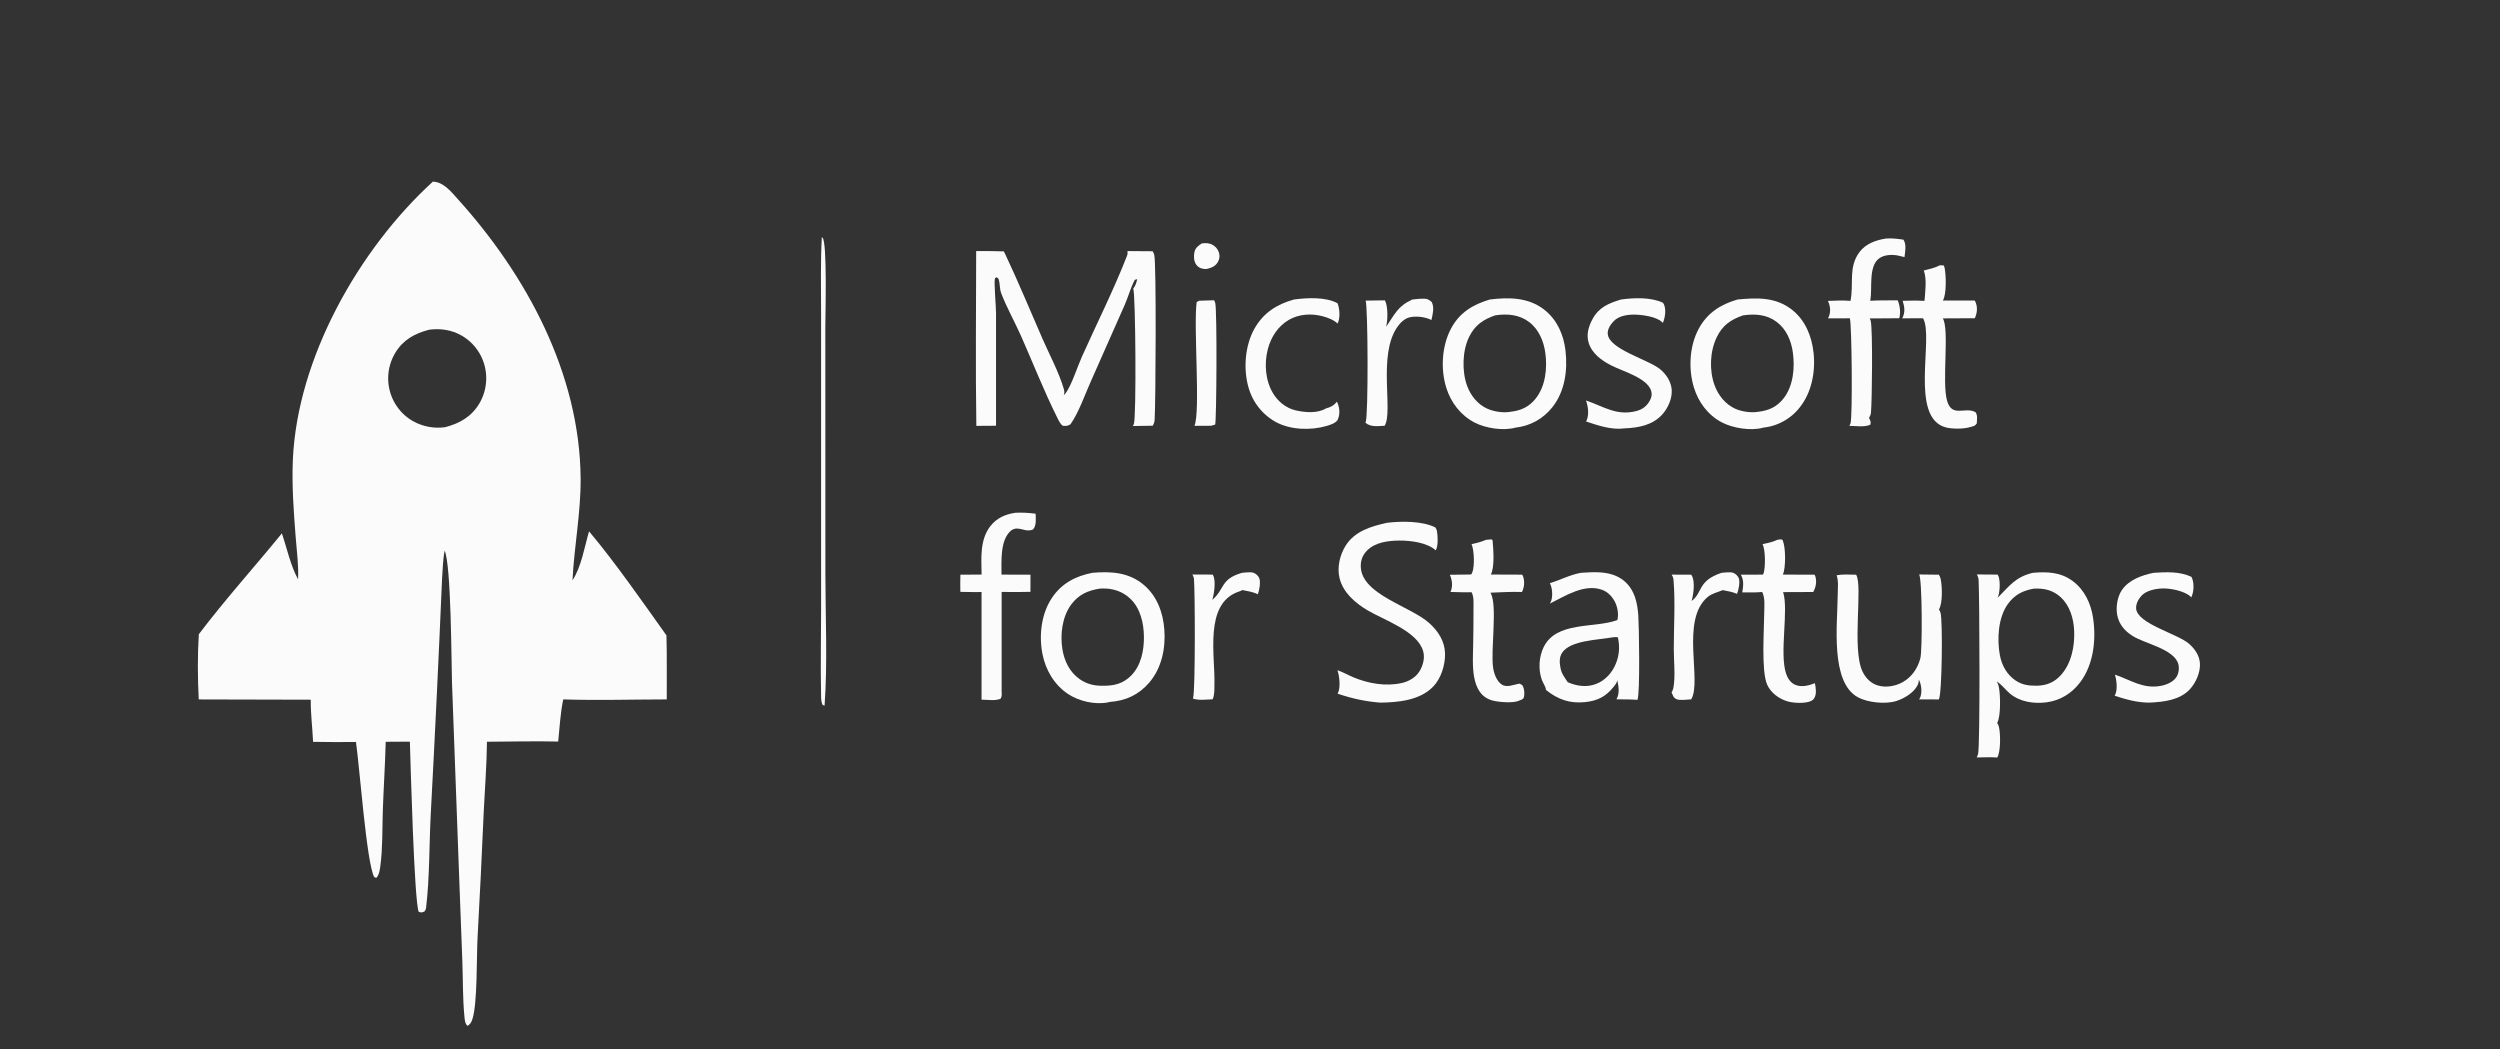
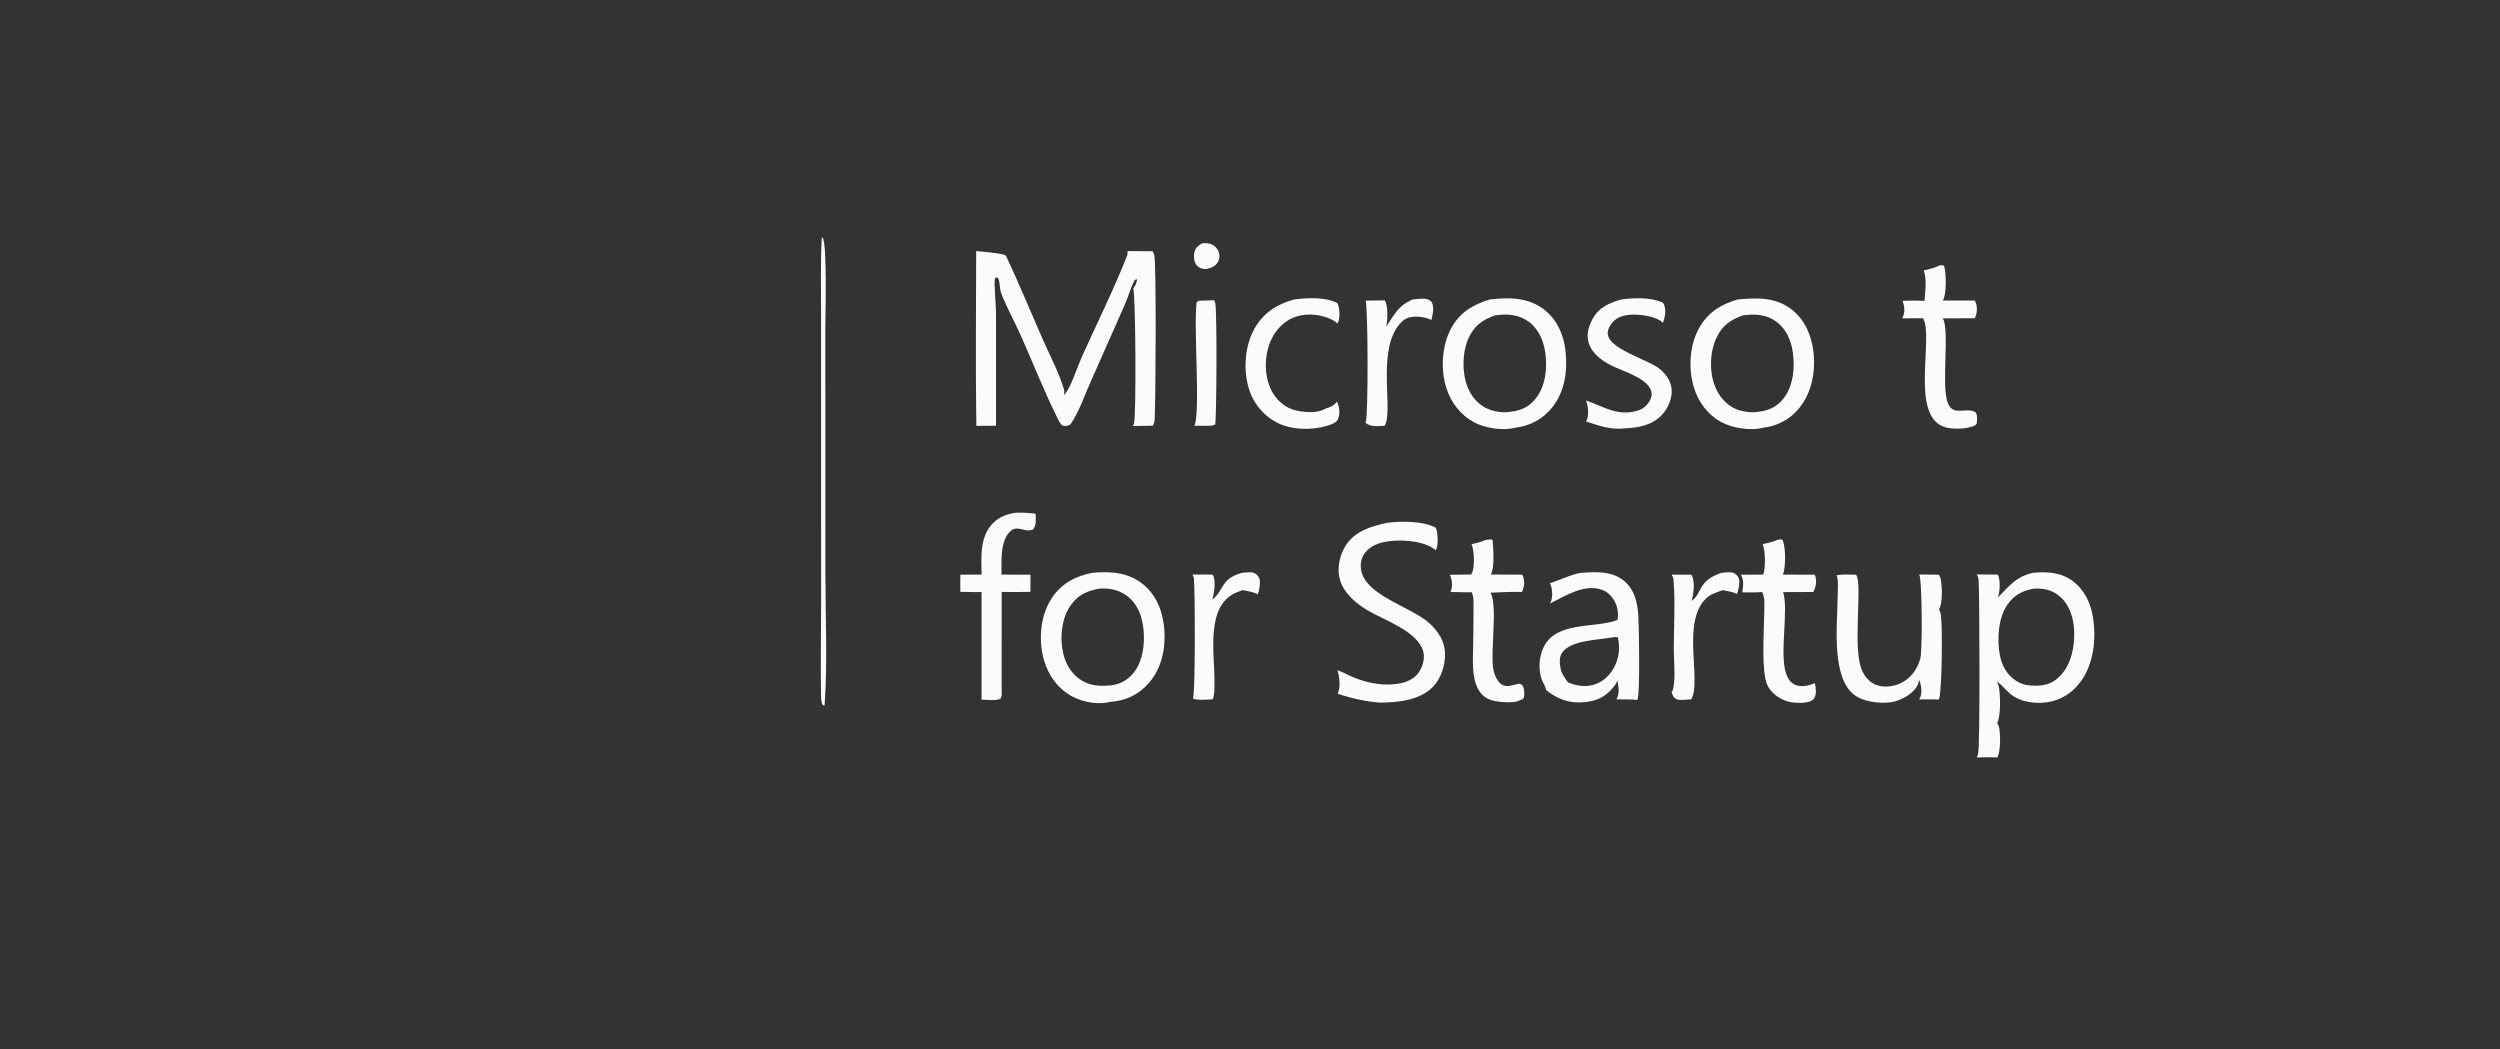
<svg xmlns="http://www.w3.org/2000/svg" width="1046" height="439">
  <rect width="100%" height="100%" fill="#333333" stroke="none" />
  <path fill="#FBFBFB" d="M502.839 101.834C504.48 101.649 505.929 101.636 507.402 102.482Q507.656 102.626 507.894 102.796Q508.132 102.966 508.351 103.16Q508.57 103.353 508.768 103.568Q508.966 103.784 509.141 104.018Q509.316 104.252 509.465 104.503Q509.615 104.755 509.738 105.02Q509.861 105.285 509.955 105.562Q510.05 105.838 510.116 106.123C510.411 107.383 510.156 108.69 509.463 109.777C508.434 111.391 507.041 112.008 505.247 112.438C504.632 112.632 504.031 112.569 503.405 112.47C502.237 112.285 501.179 111.709 500.498 110.724C499.47 109.24 499.397 107.237 499.75 105.521C500.132 103.657 501.339 102.858 502.839 101.834Z" />
  <path fill="#FBFBFB" d="M343.848 99.248C343.949 99.323 344.059 99.389 344.151 99.475C346.159 101.339 345.315 132.211 345.316 136.854L345.342 240.101C345.348 258.336 346.297 277.072 345.004 295.23L344.231 294.978C343.44 293.598 343.569 291.596 343.535 290.038C343.276 278.313 343.554 266.52 343.551 254.787L343.544 181.381L343.543 130.948C343.543 120.4 343.277 109.781 343.848 99.248Z" />
  <path fill="#FBFBFB" d="M501.668 125.83L507.979 125.623C508.168 125.982 508.332 126.344 508.449 126.732C509.276 129.457 509.007 176.491 508.418 177.659L506.725 178.139L499.763 178.156C502.337 172.239 499.301 136.544 500.686 126.397L501.668 125.83Z" />
  <path fill="#FBFBFB" d="M720.303 239.663C721.697 239.569 723.942 239.191 725.242 239.696C726.178 240.059 727.186 241.029 727.528 241.979C728.087 243.535 727.433 247.001 726.764 248.472C724.934 247.624 722.775 247.331 720.807 246.91C718.731 247.763 716.287 248.295 714.54 249.741C702.97 259.317 712.186 284.763 707.625 292.599C705.951 292.652 703.176 293.149 701.633 292.598C700.153 292.07 700.015 291.037 699.382 289.693C699.725 289.136 700.003 288.542 700.128 287.895C701.067 283.014 700.304 276.469 700.312 271.425C700.325 262.005 700.969 252.05 700.206 242.683C700.136 241.827 699.859 241.144 699.413 240.422L707.593 240.446C707.724 240.63 707.77 240.685 707.89 240.904C709.303 243.494 708.539 248.705 707.77 251.462C712.535 247.86 710.204 243.018 720.303 239.663Z" />
  <path fill="#FBFBFB" d="M590.894 125.318C592.517 125.13 594.261 124.948 595.894 124.973C597.257 124.994 598.126 125.475 599.067 126.431C600.192 128.811 599.447 131.448 598.903 133.905C596.459 132.592 592.544 132.126 589.845 132.755C587.648 133.267 585.922 134.993 584.665 136.779C576.34 148.608 583.041 172.262 579.323 178.146C576.449 178.265 573.586 178.783 571.273 176.882C571.311 176.808 571.352 176.735 571.388 176.66C572.552 174.16 572.361 128.608 571.387 125.772L579.429 125.671C579.467 125.737 579.506 125.802 579.541 125.87C580.747 128.212 580.702 134.242 579.909 136.748C583.673 131.44 584.595 128.263 590.894 125.318Z" />
  <path fill="#FBFBFB" d="M519.683 239.662C521.042 239.556 523.067 239.238 524.357 239.616C525.387 239.917 526.419 240.872 526.856 241.857C527.54 243.394 526.909 247.141 526.275 248.651C524.312 247.632 521.966 247.324 519.814 246.872C519.227 247.259 518.46 247.452 517.799 247.702C503.896 252.949 508.392 274.18 508.12 285.902C508.071 288.016 508.255 290.645 507.375 292.579C504.916 292.661 501.356 293.172 499.088 292.246C499.13 292.12 499.176 291.996 499.215 291.869C500.145 288.829 500.013 247.061 499.548 242.218C499.486 241.562 499.215 240.948 498.916 240.369L507.366 240.408C507.433 240.521 507.505 240.631 507.568 240.745C508.815 243.016 507.981 248.593 507.208 250.986C512.577 246.431 510.476 242.306 519.683 239.662Z" />
  <path fill="#FBFBFB" d="M541.383 125.318C546.815 124.575 554.581 124.161 559.59 126.859C559.7 127.107 559.799 127.354 559.878 127.615C560.539 129.796 560.744 133.337 559.635 135.37C558.097 133.858 555.651 132.944 553.59 132.373C548.868 131.066 543.591 131.334 539.292 133.812C534.714 136.451 531.757 141.069 530.454 146.099C528.896 152.117 529.403 159.18 532.648 164.579C534.7 167.99 538.119 170.772 542.038 171.683C545.973 172.597 551.238 173.056 554.798 170.871C556.629 170.45 558.23 169.587 559.337 168.054C559.578 168.475 559.775 168.906 559.919 169.37C560.58 171.506 560.607 173.843 559.572 175.847C558.585 177.12 556.606 177.759 555.111 178.2C548.44 180.17 539.863 179.911 533.691 176.514Q533.179 176.226 532.681 175.913Q532.183 175.601 531.702 175.264Q531.22 174.927 530.756 174.567Q530.291 174.207 529.845 173.825Q529.399 173.443 528.972 173.039Q528.545 172.635 528.139 172.211Q527.732 171.787 527.347 171.343Q526.962 170.899 526.599 170.437Q526.236 169.975 525.896 169.496Q525.556 169.016 525.24 168.521Q524.925 168.025 524.634 167.515Q524.343 167.005 524.077 166.481Q523.811 165.956 523.572 165.42Q523.332 164.884 523.119 164.336Q522.906 163.788 522.721 163.231Q522.535 162.674 522.377 162.108C520.148 154.396 520.891 144.558 524.862 137.512C528.592 130.894 534.207 127.314 541.383 125.318Z" />
  <path fill="#FBFBFB" d="M621.706 225.88L624.081 225.664L624.502 226.105C624.8 229.798 625.451 237.101 623.773 240.382L636.874 240.434C637.05 240.726 637.193 240.981 637.3 241.306C638.005 243.456 637.768 245.684 636.789 247.688C632.422 247.521 627.993 247.828 623.625 247.975C623.67 248.066 623.713 248.157 623.76 248.246C626.567 253.643 623.652 272.025 624.708 279.301C625.063 281.743 626.106 284.835 628.217 286.331C630.449 287.914 633.368 286.386 635.785 286.033C636.224 286.28 636.861 286.5 637.097 286.948C637.816 288.316 638.034 290.498 637.496 291.963C637.236 292.671 636.155 292.895 635.473 293.182C633.14 294.323 626.774 293.761 624.294 293.046C614.9 290.336 616.284 277.403 616.371 269.838C616.429 264.818 616.557 259.789 616.512 254.769C616.492 252.588 616.786 249.718 615.703 247.782C612.781 247.896 609.783 247.715 606.854 247.677C607 247.414 607.006 247.424 607.124 247.087C607.865 244.963 607.542 242.483 606.608 240.49L615.537 240.365C615.733 240.065 615.911 239.756 616.04 239.42C617.03 236.834 616.817 230.113 615.691 227.67C617.805 227.23 619.71 226.741 621.706 225.88Z" />
  <path fill="#FBFBFB" d="M811.514 111.026L813.206 111.03C813.391 111.378 813.528 111.639 813.613 112.027C814.25 114.943 814.498 123.254 812.878 125.751L826.222 125.747C826.419 126.091 826.596 126.441 826.726 126.816C827.46 128.93 827.181 131.154 826.266 133.148L812.877 133.213C815.715 137.854 812.427 159.74 814.632 167.601C816.701 174.976 822.22 169.979 826.557 172.463C827.511 173.692 827.147 175.702 827.077 177.185C826.221 178.339 825.778 178.275 824.424 178.647C821.79 179.526 816.954 179.53 814.26 178.856C798.649 174.949 809.319 140.978 804.588 133.166L795.881 133.183C795.916 133.122 795.954 133.063 795.985 133.001C797.211 130.588 796.846 128.355 796.081 125.857C799.143 125.748 802.152 125.718 805.212 125.886C805.496 122.063 806.262 116.8 804.902 113.173C807.105 112.59 809.515 112.144 811.514 111.026Z" />
  <path fill="#FBFBFB" d="M743.585 225.88C744.403 225.692 744.916 225.603 745.737 225.812C745.843 226.019 745.862 226.048 745.961 226.29C747.158 229.199 747.2 237.465 745.982 240.414L759.204 240.447C759.368 240.738 759.5 240.987 759.588 241.312C760.185 243.513 759.743 245.74 758.657 247.691L746.054 247.74C748.46 255.302 744.422 273.238 747.298 281.869C747.92 283.737 749.134 285.628 750.983 286.471C753.621 287.674 756.804 286.853 759.362 285.849C759.74 287.947 760.194 290.34 759.011 292.242C758.704 292.684 758.444 292.912 757.971 293.179C755.613 294.51 750.15 294.178 747.704 293.402C744.23 292.301 740.863 289.846 739.369 286.431C736.833 280.638 738.127 263.111 738.161 256.167C738.175 253.421 738.565 250.197 737.299 247.684C734.62 247.995 731.684 247.807 728.974 247.847C729.376 245.245 729.747 242.802 728.363 240.437L737.647 240.423C737.755 240.208 737.865 239.976 737.931 239.744C738.679 237.109 738.691 229.976 737.432 227.665C739.572 227.227 741.597 226.83 743.585 225.88Z" />
  <path fill="#FBFBFB" d="M678.232 125.319C683.52 124.555 690.855 124.293 695.795 126.685C695.949 126.899 696.087 127.113 696.195 127.356C697.19 129.594 696.671 132.98 695.726 135.134C695.633 135.026 695.547 134.913 695.447 134.811C693.082 132.402 686.539 131.569 683.28 131.635C680.389 131.695 677.103 132.277 675.058 134.501C673.777 135.893 672.54 137.712 672.68 139.687C673.147 146.244 690.03 150.47 694.833 154.673C697.352 156.877 699.262 159.834 699.45 163.243C699.647 166.82 697.865 170.778 695.503 173.403C691.419 177.943 685.458 179.002 679.669 179.229C674.237 179.963 668.697 178.027 663.624 176.361C663.686 176.237 663.752 176.114 663.809 175.988C664.929 173.522 664.475 170.004 663.589 167.558C671.005 170.072 676.441 174.179 684.74 171.948C687.331 171.251 689.067 169.872 690.337 167.512C691.031 166.222 691.29 164.923 690.838 163.5C689.129 158.105 678.925 155.331 674.232 152.947C670.193 150.896 666.074 147.942 664.69 143.409C663.633 139.946 664.674 136.545 666.329 133.472C668.99 128.527 673.175 126.843 678.232 125.319Z" />
-   <path fill="#FBFBFB" d="M901.083 239.663C906.369 239.336 911.941 239.041 916.862 241.331C917.077 241.714 917.243 242.093 917.37 242.514C918.034 244.71 917.855 247.931 916.803 249.958C916.702 249.827 916.592 249.67 916.467 249.554C914 247.264 908.072 246.092 904.761 246.209C901.84 246.313 897.992 247.052 895.957 249.291C894.714 250.659 893.62 252.682 893.751 254.582C894.194 261.034 911.127 265.102 915.972 269.423C918.406 271.593 920.309 274.383 920.46 277.723C920.625 281.394 918.747 285.65 916.295 288.324C912.004 293.004 905.242 293.691 899.289 293.981C894.102 293.956 889.675 292.682 884.77 291.104C884.832 290.988 884.899 290.874 884.957 290.755C886.072 288.474 885.595 284.592 884.88 282.265C891.548 284.52 896.677 288.395 904.194 286.945C906.536 286.494 909.273 285.35 910.617 283.269C911.562 281.806 911.857 279.71 911.452 278.025C909.899 271.557 897.337 269.336 892.19 266.028C889.032 264 886.657 261.29 885.884 257.544C885.185 254.161 885.864 249.692 887.825 246.839C890.757 242.571 896.231 240.64 901.083 239.663Z" />
-   <path fill="#FBFBFB" d="M789.132 99.796C791.642 99.631 793.929 99.909 796.404 100.269C797.742 102.342 797.109 105.253 796.839 107.563Q795.392 107.166 793.919 106.882C791.517 106.445 788.299 106.587 786.256 108.086C781.676 111.448 783.429 120.441 782.581 125.429L782.506 125.847C786.302 125.607 790.178 125.709 793.985 125.655C794.025 125.749 794.063 125.842 794.104 125.935C794.968 127.892 795.288 131.097 794.648 133.156L782.259 133.236C782.47 133.589 782.616 133.829 782.707 134.234C783.604 138.186 783.264 167.597 782.816 172.595C782.74 173.444 782.448 174.128 781.993 174.837C782.551 176.073 782.94 176.389 782.521 177.713C780.024 178.817 776.453 178.208 773.733 178.161C773.94 177.844 774.119 177.522 774.25 177.165C775.163 174.673 774.79 134.91 773.966 133.176L764.812 133.183C765.004 132.865 765.173 132.54 765.297 132.189C766.041 130.09 765.73 127.867 764.802 125.9C767.951 125.784 771.093 125.608 774.238 125.892C775.721 118.838 773.216 111.834 778.033 105.435C780.681 101.918 784.955 100.437 789.132 99.796Z" />
  <path fill="#FBFBFB" d="M424.902 214.536C427.777 214.389 430.451 214.575 433.305 214.935C433.337 217.191 433.741 219.701 432.224 221.539C429.655 222.613 427.994 221.196 425.397 221.142C424.355 221.12 423.333 221.639 422.603 222.362C418.394 226.53 419.058 234.953 419.022 240.417L431.154 240.456L431.135 247.626C427.119 247.691 423.106 247.775 419.09 247.659L419.086 289.561C419.158 290.649 419.222 291.375 418.639 292.357C416.382 293.338 413.162 292.739 410.68 292.743L410.683 247.691C407.742 247.789 404.756 247.656 401.811 247.63C401.721 245.244 401.802 242.843 401.83 240.456L410.708 240.395C410.587 233.637 409.921 225.93 414.297 220.226C416.975 216.736 420.675 215.135 424.902 214.536Z" />
  <path fill="#FBFBFB" d="M768.445 240.684C771.107 240.199 773.901 240.413 776.596 240.461C779.532 244.988 774.673 271.601 779.328 281.069C780.632 283.722 782.722 285.881 785.595 286.77C788.963 287.812 793.034 287.128 796.072 285.422C799.904 283.27 802.386 279.597 803.481 275.398C804.344 272.09 804.264 242.534 802.985 240.357L811.217 240.452C811.57 241.016 811.843 241.578 811.981 242.235C812.614 245.253 812.873 252.389 811.258 254.977C811.545 255.437 811.786 255.91 811.932 256.436C812.853 259.75 812.572 290.367 811.214 292.648L802.953 292.622C803.191 292.248 803.412 291.858 803.548 291.433C804.242 289.277 803.884 286.316 802.841 284.35C802.837 285.146 802.679 285.909 802.336 286.63C800.82 289.814 796.769 292.217 793.49 293.284C788.998 294.745 781.466 293.978 777.361 291.745C765.663 285.383 768.817 260.968 768.88 249.432C768.894 246.847 769.31 243.411 768.536 240.945C768.508 240.857 768.475 240.771 768.445 240.684Z" />
  <path fill="#FBFBFB" d="M580.37 218.733C586.291 218.009 595.051 217.943 600.513 220.65C600.85 221.095 601.092 221.568 601.199 222.117C601.586 224.093 601.818 228.546 600.699 230.252C597.172 227.001 590.13 226.134 585.508 226.17C580.802 226.208 575.302 226.873 571.89 230.436C570.007 232.401 569.23 234.602 569.36 237.306C569.915 248.857 590.191 253.632 598.054 260.753C601.741 264.093 604.424 268.195 604.6 273.316C604.762 278.06 602.966 283.851 599.637 287.283C594.032 293.06 585.101 293.86 577.522 293.985C571.143 293.487 565.681 292.26 559.64 290.227C559.734 290.066 559.773 290.006 559.857 289.82C560.928 287.43 560.436 282.818 559.574 280.414C561.831 281.164 563.982 282.43 566.186 283.354C572.505 286.003 579.825 287.305 586.608 285.751C589.508 285.086 592.363 283.415 593.94 280.833C595.396 278.452 596.227 275.294 595.477 272.544C593.168 264.081 579.018 259.45 572.06 255.287C566.935 252.22 561.863 247.843 560.44 241.787C559.389 237.312 560.585 232.208 563 228.334C566.828 222.192 573.738 220.188 580.37 218.733Z" />
  <path fill="#FBFBFB" d="M661.471 239.663C666.582 239.356 671.87 238.926 676.638 241.2C680.235 242.915 682.687 245.927 684.008 249.65C684.884 252.119 685.265 254.766 685.461 257.369C685.749 261.208 686.285 290.304 685.1 292.818C682.21 292.573 679.216 292.656 676.312 292.588C677.733 290.217 677.261 287.213 676.681 284.654C676.418 285.779 675.844 286.494 675.141 287.374C671.863 291.474 668.38 293.23 663.189 293.766C656.781 294.427 651.784 292.661 646.837 288.669C646.832 287.529 645.532 285.626 645.099 284.418C643.569 280.156 643.87 274.824 645.876 270.733C651.184 259.912 666.861 262.899 676.338 259.564C676.462 259.521 676.584 259.475 676.707 259.43C677.292 257.198 676.85 254.352 675.9 252.265C674.79 249.827 672.81 247.655 670.241 246.75C662.819 244.136 654.793 249.401 648.442 252.553C648.691 252.173 648.886 251.796 649.032 251.364C649.726 249.311 649.513 245.904 648.465 244.024C652.933 242.621 656.772 240.528 661.471 239.663ZM674.317 266.718C668.621 267.763 657.208 267.901 653.659 273.005C652.297 274.965 652.487 277.421 652.942 279.647C653.436 282.071 654.672 283.439 655.942 285.443C659.732 287.062 663.821 287.695 667.788 286.17C671.631 284.692 674.467 281.538 676.029 277.785C677.557 274.112 677.766 270.536 676.935 266.671C675.977 266.489 675.272 266.531 674.317 266.718Z" />
-   <path fill="#FBFBFB" d="M471.723 105.049Q476.993 105.027 482.262 105.125C482.549 105.594 482.793 106.079 482.938 106.613C483.857 110.012 483.541 168.77 483.096 175.626C483.034 176.577 482.795 177.305 482.298 178.114L473.968 178.251C474.135 177.99 474.287 177.728 474.407 177.442C475.485 174.868 475.137 123.036 474.151 120.723C475.147 119.475 475.451 118.345 475.797 116.804L474.682 117.119L475.515 115.873C473.385 119.154 472.217 123.821 470.628 127.451L456.249 159.932C453.717 165.63 451.431 172.4 447.897 177.514C446.714 178.261 446.073 178.271 444.728 178.147C443.537 177.437 442.782 175.595 442.171 174.367C436.737 163.441 432.224 151.93 427.29 140.77C424.625 134.745 421.271 128.858 418.916 122.722C418.158 120.747 418.475 118.668 417.783 116.702C417.642 116.299 417.141 116.189 416.766 116.006C416.6 116.204 416.353 116.357 416.268 116.602C415.822 117.888 416.738 128.449 416.74 130.884L416.739 178.131L408.504 178.181C408.124 153.821 408.416 129.42 408.431 105.056Q414.226 104.986 420.019 105.181Q420.459 106.082 420.888 106.989C426.29 118.451 431.145 130.246 436.232 141.856C439.198 148.626 443.105 155.854 445.152 162.91C445.414 163.814 445.376 164.538 445.058 165.42C445.36 165.117 445.655 164.8 445.91 164.457C448.315 161.221 450.831 153.346 452.668 149.25C458.922 135.302 465.942 121.362 471.497 107.136C471.788 106.393 471.847 105.847 471.723 105.049Z" />
+   <path fill="#FBFBFB" d="M471.723 105.049Q476.993 105.027 482.262 105.125C482.549 105.594 482.793 106.079 482.938 106.613C483.857 110.012 483.541 168.77 483.096 175.626C483.034 176.577 482.795 177.305 482.298 178.114L473.968 178.251C474.135 177.99 474.287 177.728 474.407 177.442C475.485 174.868 475.137 123.036 474.151 120.723C475.147 119.475 475.451 118.345 475.797 116.804L474.682 117.119L475.515 115.873C473.385 119.154 472.217 123.821 470.628 127.451L456.249 159.932C453.717 165.63 451.431 172.4 447.897 177.514C446.714 178.261 446.073 178.271 444.728 178.147C443.537 177.437 442.782 175.595 442.171 174.367C436.737 163.441 432.224 151.93 427.29 140.77C424.625 134.745 421.271 128.858 418.916 122.722C418.158 120.747 418.475 118.668 417.783 116.702C417.642 116.299 417.141 116.189 416.766 116.006C416.6 116.204 416.353 116.357 416.268 116.602C415.822 117.888 416.738 128.449 416.74 130.884L416.739 178.131L408.504 178.181C408.124 153.821 408.416 129.42 408.431 105.056Q420.459 106.082 420.888 106.989C426.29 118.451 431.145 130.246 436.232 141.856C439.198 148.626 443.105 155.854 445.152 162.91C445.414 163.814 445.376 164.538 445.058 165.42C445.36 165.117 445.655 164.8 445.91 164.457C448.315 161.221 450.831 153.346 452.668 149.25C458.922 135.302 465.942 121.362 471.497 107.136C471.788 106.393 471.847 105.847 471.723 105.049Z" />
  <path fill="#FBFBFB" d="M726.938 125.319C735.092 124.525 742.964 124.249 749.746 129.577C755.338 133.971 758.017 140.609 758.784 147.528C759.665 155.482 758.034 164.247 752.912 170.585Q752.566 171.021 752.199 171.439Q751.832 171.857 751.445 172.256Q751.058 172.655 750.651 173.035Q750.244 173.414 749.819 173.773Q749.394 174.132 748.952 174.469Q748.509 174.806 748.05 175.121Q747.591 175.436 747.118 175.727Q746.644 176.019 746.156 176.286Q745.668 176.554 745.167 176.796Q744.667 177.039 744.155 177.257Q743.643 177.475 743.121 177.667Q742.598 177.858 742.067 178.024Q741.536 178.19 740.997 178.329Q740.458 178.468 739.913 178.579Q739.368 178.691 738.818 178.776Q738.268 178.861 737.715 178.918C737.639 178.944 737.566 178.975 737.488 178.996C732.472 180.342 724.947 179.117 720.377 176.704C714.56 173.632 710.581 168.243 708.695 162.006C706.355 154.271 706.874 144.646 710.78 137.486C714.397 130.854 719.847 127.42 726.938 125.319ZM729.265 131.955C724.138 133.759 720.681 136.074 718.239 141.188C715.406 147.119 715.118 155.021 717.373 161.179C718.931 165.435 721.94 169.214 726.156 171.07C728.875 172.266 732.741 172.801 735.706 172.282C740.141 171.765 743.515 170.209 746.318 166.598C750.35 161.404 751.01 153.745 750.127 147.432C749.431 142.458 747.37 137.613 743.201 134.566C739.02 131.511 734.2 131.245 729.265 131.955Z" />
  <path fill="#FBFBFB" d="M623.303 125.318C631.286 124.325 639.516 124.389 646.122 129.574C651.486 133.784 654.208 139.964 654.993 146.62C655.969 154.893 654.779 163.781 649.449 170.454C645.594 175.279 640.213 178.236 634.092 178.919C628.999 180.329 621.603 179.218 616.928 176.775C611.112 173.737 607.028 168.397 605.104 162.178C602.697 154.402 603.251 144.709 607.109 137.475C610.697 130.749 616.205 127.463 623.303 125.318ZM625.56 131.955C620.551 133.683 617.094 136.036 614.67 140.974C611.811 146.798 611.623 155.379 613.836 161.436C615.327 165.518 618.246 169.174 622.264 170.988C624.951 172.201 629.066 172.868 632.024 172.282C636.408 171.797 639.781 170.237 642.584 166.684C646.661 161.514 647.432 154.051 646.573 147.722C645.902 142.786 643.869 137.835 639.799 134.742C635.708 131.635 630.712 131.181 625.786 131.918C625.71 131.929 625.635 131.942 625.56 131.955Z" />
  <path fill="#FBFBFB" d="M457.075 239.659C464.902 238.996 472.356 239.456 478.591 244.739C484.105 249.41 486.588 256.226 487.149 263.278C487.773 271.122 486.069 279.512 480.836 285.604C476.466 290.692 471.009 293.208 464.382 293.689C464.148 293.749 463.913 293.803 463.677 293.852C458.266 294.972 451.412 293.411 446.856 290.361C441.102 286.508 437.467 280.333 436.158 273.604C434.63 265.75 435.679 256.689 440.246 249.972C444.311 243.991 450.136 241.008 457.075 239.659ZM460.058 246.296C455.186 247.06 451.319 248.762 448.262 252.843C444.419 257.976 443.518 265.368 444.496 271.564C445.276 276.511 447.488 281.152 451.674 284.113C454.712 286.261 457.92 286.99 461.583 286.914C466.175 286.948 469.882 286.066 473.246 282.681C477.449 278.451 478.698 272.069 478.617 266.308C478.536 260.654 477.156 254.559 472.938 250.508C469.722 247.42 465.458 246.077 461.049 246.224Q460.552 246.237 460.058 246.296Z" />
  <path fill="#FBFBFB" d="M850.562 239.663C856.53 239.154 862.139 239.347 867.191 243.09C872.211 246.81 874.863 252.543 875.755 258.609C877.089 267.665 875.97 278.026 870.313 285.51C866.863 290.075 862.073 293.061 856.377 293.836C851.054 294.561 845.024 293.696 840.865 290.112C839.089 288.582 837.724 286.745 835.823 285.323L835.49 285.077C835.811 285.738 836.076 286.402 836.25 287.117C837.006 290.212 837.217 299.878 835.609 302.452C835.889 302.903 836.141 303.377 836.285 303.891C837.08 306.74 837.125 314.495 835.669 316.944C832.859 316.727 829.896 316.912 827.069 316.913C827.3 316.428 827.49 315.903 827.632 315.384C828.504 312.188 828.24 249.983 827.852 242.787C827.802 241.862 827.551 241.147 827.099 240.351L835.79 240.413C835.938 240.634 836.081 240.867 836.177 241.116C836.978 243.196 836.792 248.121 835.792 250.128C840.83 245.114 843.182 241.417 850.562 239.663ZM850.889 246.299C846.268 247.132 842.844 248.871 840.039 252.797C835.989 258.465 835.517 267.474 836.743 274.11C837.525 278.342 839.645 282.229 843.258 284.678C846.132 286.627 848.946 286.941 852.301 286.903C856.308 286.774 859.373 285.578 862.147 282.601C866.657 277.763 868.118 270.346 867.833 263.931C867.607 258.83 866.077 253.455 862.215 249.89C859.045 246.963 855.321 246.055 851.096 246.287L850.889 246.299Z" />
-   <path fill="#FBFBFB" d="M181.114 75.993L181.288 76.001C185.634 76.213 188.802 80.269 191.539 83.298C220.276 115.105 242.547 156.26 242.935 200.043C243.062 214.34 240.242 228.557 239.527 242.811C243.262 237.113 244.551 228.871 246.455 222.303C257.308 235.201 268.933 251.938 278.843 265.846C279.107 274.747 278.912 283.722 278.973 292.632C264.573 292.646 250.052 293.094 235.664 292.629C234.446 298.316 234.158 304.467 233.544 310.263C223.636 310.032 213.657 310.303 203.742 310.341C203.656 320.007 202.871 329.771 202.403 339.432Q201.256 366.05 199.793 392.653C199.385 400.548 199.775 419.733 197.689 426.267C197.259 427.616 196.833 428.566 195.575 429.214C194.523 428.209 194.44 426.607 194.308 425.236C193.593 417.83 193.714 410.19 193.465 402.741L192.114 366.878L189.115 285.608C188.856 276.612 188.767 236.626 186.055 230.373C185.286 234.105 185.266 238.214 184.965 242.022Q182.879 291.121 180.249 340.194C179.555 353.114 179.799 367.106 178.269 379.842C178.197 380.442 177.934 380.913 177.58 381.395C176.408 381.817 176.34 381.906 175.182 381.491C173.307 377.043 171.762 319.019 171.494 310.304L161.37 310.364C161.369 310.437 161.37 310.51 161.368 310.583C161.137 320.12 160.488 329.666 160.169 339.206C159.916 346.746 160.145 354.706 159.158 362.174C158.94 363.824 158.662 366.127 157.424 367.306L156.563 366.946C153.376 361.201 150.412 320.473 148.939 310.446Q139.966 310.547 130.994 310.385C130.735 304.518 129.95 298.627 130.029 292.756L83.157 292.639C82.696 283.707 82.62 274.286 83.189 265.363C94.119 250.898 106.476 237.242 117.933 223.159C120.097 229.475 121.488 236.505 124.712 242.371C124.997 236.669 124.171 230.642 123.728 224.943C122.884 214.096 122.067 203.321 122.532 192.427C124.351 149.863 150.145 104.292 181.114 75.993ZM179.603 137.941C173.639 139.455 168.675 142.157 165.413 147.577Q165.145 148.019 164.9 148.474Q164.654 148.928 164.431 149.395Q164.209 149.861 164.01 150.338Q163.811 150.815 163.636 151.301Q163.461 151.787 163.31 152.282Q163.16 152.776 163.034 153.277Q162.909 153.778 162.808 154.285Q162.708 154.792 162.632 155.303Q162.557 155.814 162.508 156.329Q162.458 156.843 162.434 157.359Q162.411 157.875 162.413 158.392Q162.415 158.909 162.442 159.425Q162.47 159.941 162.523 160.454Q162.577 160.968 162.656 161.479Q162.735 161.99 162.839 162.496Q162.944 163.002 163.073 163.502Q163.202 163.999 163.355 164.489Q163.509 164.979 163.687 165.461Q163.864 165.943 164.066 166.415Q164.268 166.887 164.493 167.349Q164.717 167.811 164.965 168.261Q165.213 168.711 165.483 169.148Q165.753 169.585 166.044 170.007Q166.335 170.43 166.647 170.838Q166.959 171.246 167.291 171.638Q167.623 172.03 167.975 172.405Q168.326 172.78 168.695 173.137Q169.065 173.493 169.452 173.831Q169.838 174.169 170.242 174.488Q170.645 174.806 171.063 175.104Q171.482 175.401 171.915 175.678Q172.348 175.954 172.794 176.209Q173.555 176.633 174.347 176.995Q175.139 177.357 175.958 177.653Q176.777 177.949 177.618 178.179Q178.458 178.408 179.314 178.569Q180.171 178.729 181.037 178.82Q181.903 178.911 182.774 178.932Q183.645 178.952 184.515 178.903Q185.384 178.853 186.247 178.733C192.388 177.144 197.372 174.29 200.645 168.666Q200.902 168.221 201.137 167.764Q201.371 167.307 201.583 166.839Q201.795 166.371 201.983 165.893Q202.172 165.415 202.337 164.928Q202.501 164.441 202.642 163.947Q202.782 163.453 202.898 162.952Q203.014 162.452 203.105 161.946Q203.196 161.441 203.262 160.931Q203.328 160.422 203.369 159.909Q203.41 159.397 203.425 158.884Q203.441 158.37 203.431 157.857Q203.421 157.343 203.386 156.83Q203.351 156.318 203.29 155.808Q203.23 155.297 203.144 154.791Q203.059 154.284 202.948 153.782Q202.838 153.281 202.703 152.785Q202.571 152.298 202.415 151.818Q202.258 151.338 202.079 150.866Q201.899 150.395 201.697 149.933Q201.494 149.47 201.269 149.019Q201.044 148.567 200.796 148.127Q200.549 147.687 200.281 147.26Q200.012 146.832 199.723 146.419Q199.433 146.005 199.124 145.606Q198.814 145.208 198.486 144.824Q198.157 144.441 197.81 144.075Q197.463 143.709 197.098 143.36Q196.733 143.011 196.351 142.68Q195.97 142.35 195.572 142.039Q195.175 141.727 194.763 141.436Q194.35 141.145 193.924 140.874Q193.498 140.603 193.059 140.354C188.936 138.008 184.275 137.337 179.603 137.941Z" />
</svg>